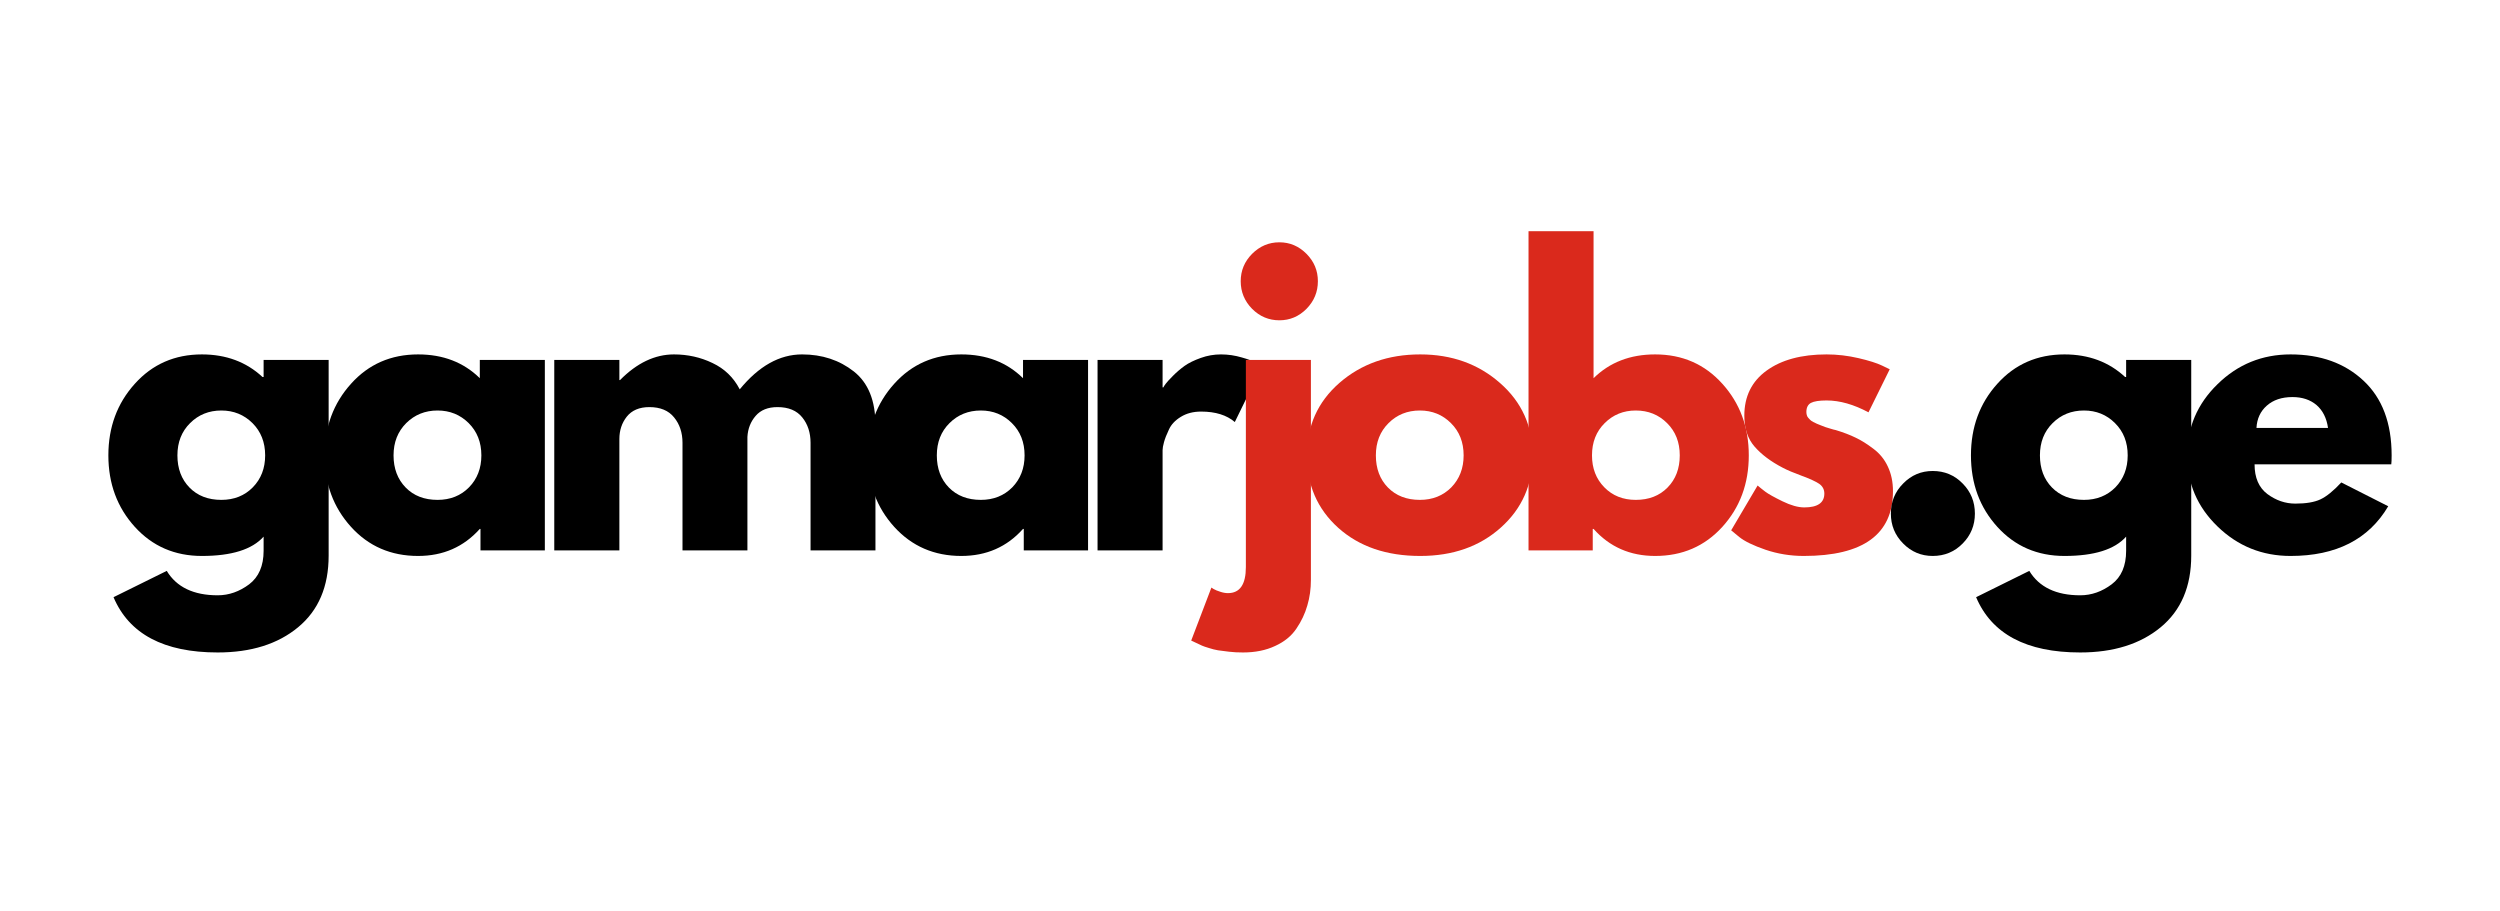
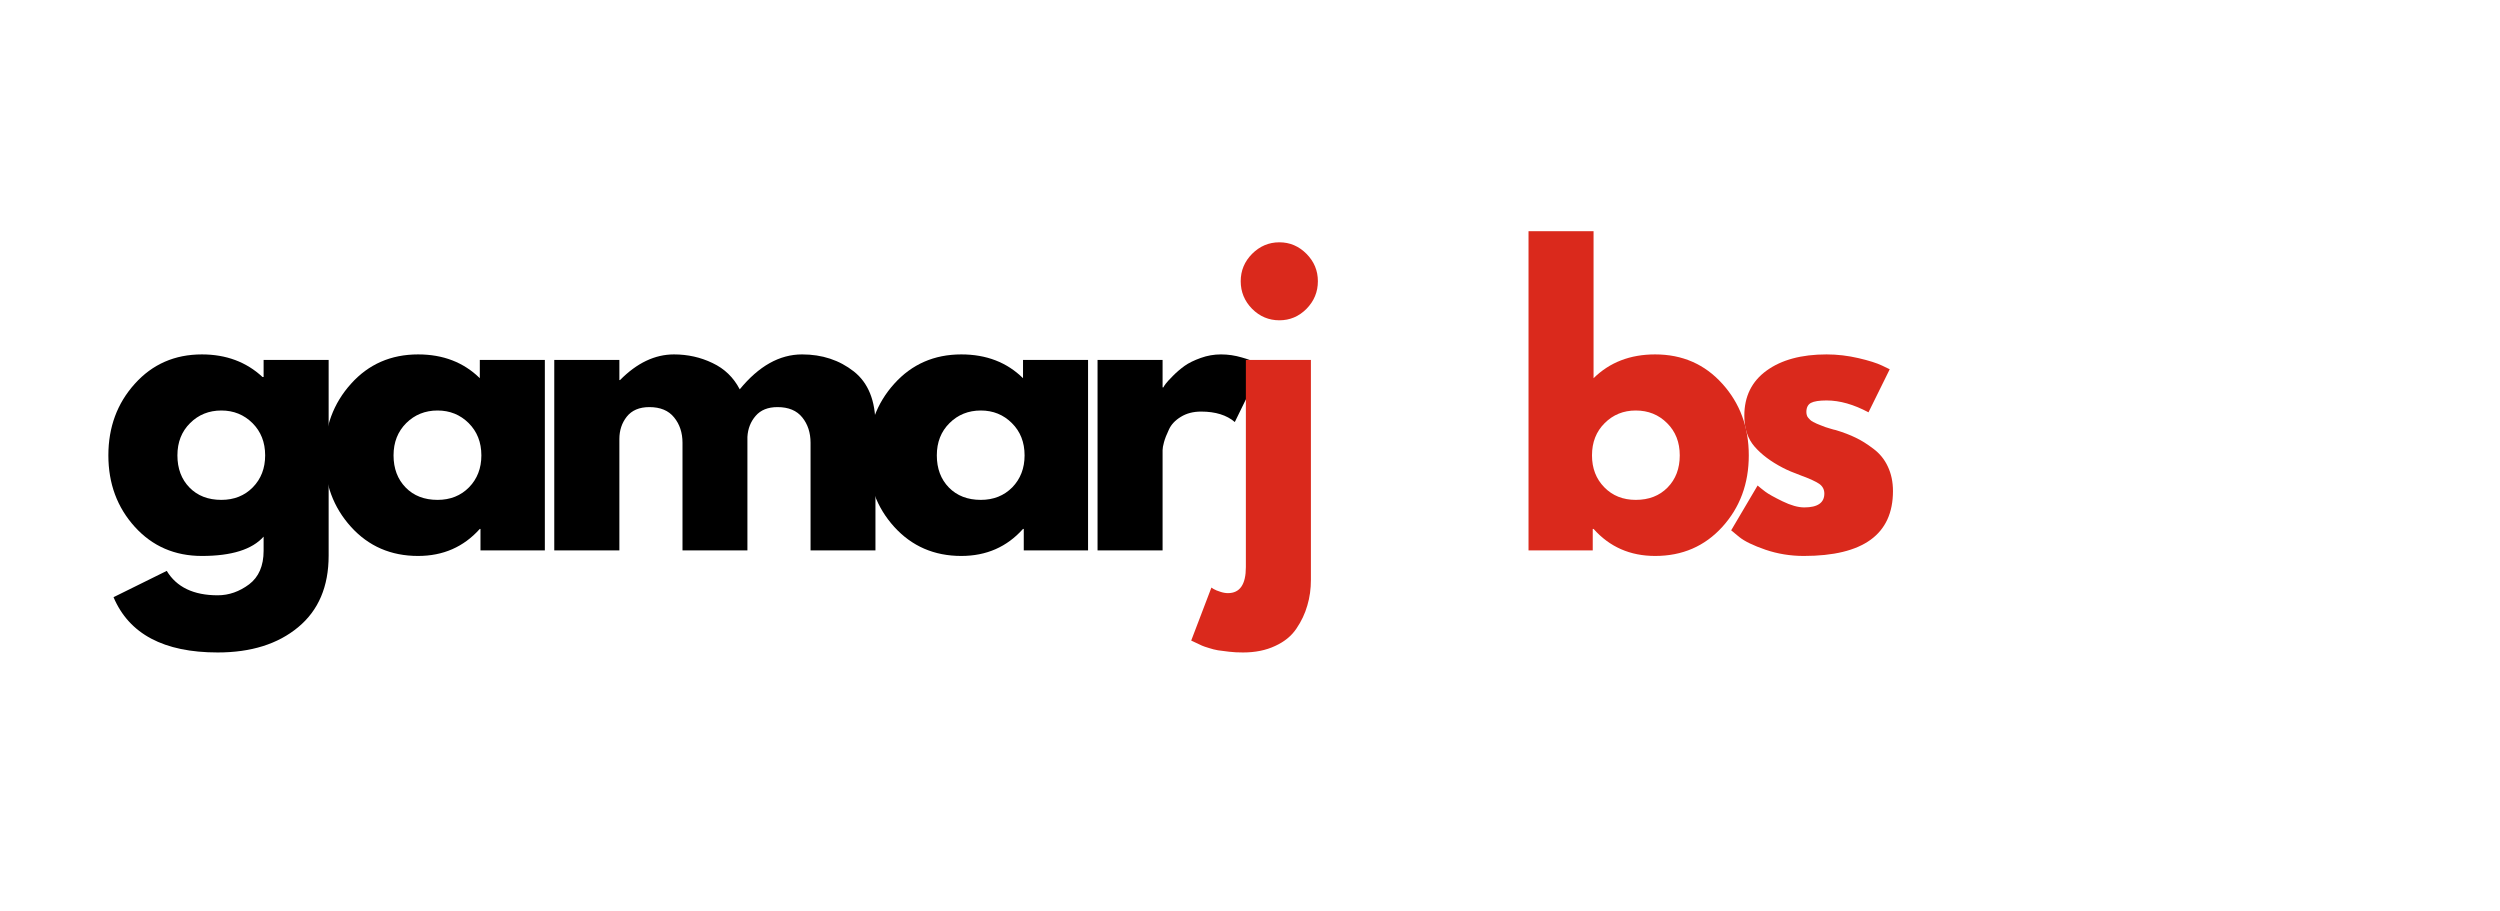
<svg xmlns="http://www.w3.org/2000/svg" width="192" zoomAndPan="magnify" viewBox="0 0 144 52.5" height="70" preserveAspectRatio="xMidYMid meet" version="1.0">
  <path fill="#000000" d="M 6.539 34.398 L 9.605 32.883 C 10.168 33.816 11.148 34.289 12.539 34.289 C 13.188 34.289 13.793 34.074 14.352 33.656 C 14.902 33.238 15.184 32.594 15.184 31.727 L 15.184 30.91 C 14.523 31.652 13.336 32.023 11.629 32.023 C 10.066 32.023 8.781 31.465 7.766 30.348 C 6.75 29.227 6.242 27.855 6.242 26.23 C 6.242 24.605 6.75 23.23 7.766 22.105 C 8.781 20.977 10.066 20.414 11.629 20.414 C 13.023 20.414 14.188 20.848 15.121 21.715 L 15.184 21.715 L 15.184 20.734 L 18.93 20.734 L 18.93 32.004 C 18.93 33.785 18.344 35.16 17.172 36.129 C 16.004 37.098 14.457 37.582 12.539 37.582 C 9.438 37.582 7.438 36.52 6.539 34.398 Z M 10.949 24.371 C 10.461 24.855 10.219 25.473 10.219 26.23 C 10.219 26.988 10.449 27.605 10.914 28.082 C 11.375 28.555 11.988 28.793 12.75 28.793 C 13.484 28.793 14.09 28.551 14.562 28.07 C 15.035 27.586 15.273 26.973 15.273 26.23 C 15.273 25.473 15.027 24.855 14.543 24.371 C 14.055 23.887 13.457 23.645 12.75 23.645 C 12.035 23.645 11.434 23.887 10.949 24.371 Z M 10.949 24.371 " fill-opacity="1" fill-rule="nonzero" />
  <path fill="#000000" d="M 20.219 30.348 C 19.203 29.227 18.695 27.855 18.695 26.23 C 18.695 24.605 19.203 23.23 20.219 22.105 C 21.23 20.977 22.52 20.414 24.082 20.414 C 25.523 20.414 26.707 20.871 27.637 21.785 L 27.637 20.734 L 31.383 20.734 L 31.383 31.703 L 27.676 31.703 L 27.676 30.465 L 27.637 30.465 C 26.707 31.504 25.523 32.023 24.082 32.023 C 22.52 32.023 21.23 31.465 20.219 30.348 Z M 23.398 24.371 C 22.914 24.855 22.668 25.473 22.668 26.23 C 22.668 26.988 22.902 27.605 23.367 28.082 C 23.828 28.555 24.441 28.793 25.203 28.793 C 25.938 28.793 26.543 28.551 27.016 28.07 C 27.488 27.586 27.727 26.973 27.727 26.23 C 27.727 25.473 27.48 24.855 26.996 24.371 C 26.508 23.887 25.91 23.645 25.203 23.645 C 24.488 23.645 23.887 23.887 23.398 24.371 Z M 23.398 24.371 " fill-opacity="1" fill-rule="nonzero" />
  <path fill="#000000" d="M 31.926 31.703 L 31.926 20.734 L 35.676 20.734 L 35.676 21.891 L 35.715 21.891 C 36.688 20.906 37.723 20.414 38.82 20.414 C 39.609 20.414 40.352 20.578 41.039 20.91 C 41.73 21.234 42.254 21.742 42.609 22.426 C 43.707 21.086 44.902 20.414 46.199 20.414 C 47.355 20.414 48.348 20.742 49.18 21.395 C 50.012 22.051 50.426 23.078 50.426 24.477 L 50.426 31.703 L 46.688 31.703 L 46.688 25.504 C 46.688 24.922 46.527 24.434 46.211 24.043 C 45.895 23.648 45.418 23.449 44.785 23.449 C 44.234 23.449 43.816 23.617 43.527 23.953 C 43.238 24.285 43.078 24.691 43.051 25.164 L 43.051 31.703 L 39.312 31.703 L 39.312 25.504 C 39.312 24.922 39.148 24.434 38.828 24.043 C 38.512 23.648 38.035 23.449 37.402 23.449 C 36.824 23.449 36.391 23.637 36.102 24 C 35.816 24.363 35.676 24.793 35.676 25.289 L 35.676 31.703 Z M 31.926 31.703 " fill-opacity="1" fill-rule="nonzero" />
  <path fill="#000000" d="M 51.508 30.348 C 50.492 29.227 49.988 27.855 49.988 26.23 C 49.988 24.605 50.492 23.23 51.508 22.105 C 52.523 20.977 53.812 20.414 55.371 20.414 C 56.812 20.414 58 20.871 58.926 21.785 L 58.926 20.734 L 62.672 20.734 L 62.672 31.703 L 58.969 31.703 L 58.969 30.465 L 58.926 30.465 C 58 31.504 56.812 32.023 55.371 32.023 C 53.812 32.023 52.523 31.465 51.508 30.348 Z M 54.691 24.371 C 54.203 24.855 53.961 25.473 53.961 26.23 C 53.961 26.988 54.191 27.605 54.656 28.082 C 55.121 28.555 55.734 28.793 56.496 28.793 C 57.23 28.793 57.832 28.551 58.309 28.07 C 58.777 27.586 59.016 26.973 59.016 26.23 C 59.016 25.473 58.773 24.855 58.285 24.371 C 57.801 23.887 57.203 23.645 56.496 23.645 C 55.781 23.645 55.176 23.887 54.691 24.371 Z M 54.691 24.371 " fill-opacity="1" fill-rule="nonzero" />
  <path fill="#000000" d="M 63.219 31.703 L 63.219 20.734 L 66.965 20.734 L 66.965 22.316 L 67.008 22.316 C 67.035 22.262 67.078 22.191 67.145 22.105 C 67.207 22.02 67.344 21.867 67.559 21.652 C 67.766 21.441 67.992 21.25 68.234 21.074 C 68.469 20.906 68.781 20.754 69.164 20.617 C 69.543 20.48 69.93 20.414 70.328 20.414 C 70.734 20.414 71.137 20.473 71.531 20.59 C 71.926 20.699 72.215 20.816 72.398 20.93 L 72.695 21.098 L 71.125 24.309 C 70.66 23.91 70.012 23.707 69.184 23.707 C 68.73 23.707 68.344 23.809 68.02 24.008 C 67.691 24.207 67.461 24.453 67.332 24.738 C 67.195 25.023 67.102 25.266 67.047 25.465 C 66.992 25.664 66.965 25.82 66.965 25.93 L 66.965 31.703 Z M 63.219 31.703 " fill-opacity="1" fill-rule="nonzero" />
  <path fill="#da291c" d="M 72.121 14.621 C 72.562 14.18 73.086 13.957 73.691 13.957 C 74.297 13.957 74.816 14.18 75.254 14.621 C 75.691 15.062 75.91 15.586 75.91 16.199 C 75.91 16.812 75.691 17.344 75.254 17.789 C 74.816 18.23 74.297 18.449 73.691 18.449 C 73.086 18.449 72.562 18.23 72.121 17.789 C 71.684 17.344 71.465 16.812 71.465 16.199 C 71.465 15.586 71.684 15.062 72.121 14.621 Z M 71.762 20.734 L 71.762 32.664 C 71.762 33.664 71.418 34.164 70.73 34.164 C 70.586 34.164 70.441 34.137 70.289 34.086 C 70.133 34.039 70.004 33.984 69.902 33.926 L 69.777 33.844 L 68.613 36.898 C 68.641 36.914 68.734 36.957 68.891 37.027 C 69.043 37.098 69.156 37.152 69.234 37.188 C 69.312 37.223 69.445 37.27 69.629 37.324 C 69.812 37.383 69.988 37.43 70.156 37.457 C 70.328 37.484 70.539 37.512 70.793 37.539 C 71.043 37.57 71.312 37.582 71.598 37.582 C 72.301 37.582 72.918 37.457 73.449 37.207 C 73.988 36.961 74.395 36.625 74.676 36.203 C 74.961 35.785 75.168 35.344 75.301 34.879 C 75.441 34.414 75.508 33.922 75.508 33.398 L 75.508 20.734 Z M 71.762 20.734 " fill-opacity="1" fill-rule="nonzero" />
-   <path fill="#da291c" d="M 77.082 30.402 C 75.875 29.316 75.277 27.926 75.277 26.23 C 75.277 24.535 75.902 23.145 77.156 22.051 C 78.41 20.961 79.961 20.414 81.805 20.414 C 83.625 20.414 85.156 20.965 86.406 22.066 C 87.656 23.16 88.281 24.551 88.281 26.23 C 88.281 27.91 87.668 29.297 86.449 30.387 C 85.23 31.48 83.684 32.023 81.805 32.023 C 79.863 32.023 78.289 31.484 77.082 30.402 Z M 79.98 24.371 C 79.492 24.855 79.25 25.473 79.25 26.23 C 79.25 26.988 79.48 27.605 79.945 28.082 C 80.41 28.555 81.023 28.793 81.785 28.793 C 82.52 28.793 83.121 28.551 83.598 28.07 C 84.066 27.586 84.305 26.973 84.305 26.23 C 84.305 25.473 84.062 24.855 83.574 24.371 C 83.09 23.887 82.492 23.645 81.785 23.645 C 81.066 23.645 80.465 23.887 79.98 24.371 Z M 79.98 24.371 " fill-opacity="1" fill-rule="nonzero" />
  <path fill="#da291c" d="M 99.207 22.105 C 100.223 23.23 100.73 24.605 100.73 26.23 C 100.73 27.855 100.223 29.227 99.207 30.348 C 98.191 31.465 96.902 32.023 95.336 32.023 C 93.898 32.023 92.715 31.504 91.789 30.465 L 91.742 30.465 L 91.742 31.703 L 88.043 31.703 L 88.043 13.316 L 91.789 13.316 L 91.789 21.785 C 92.715 20.871 93.898 20.414 95.336 20.414 C 96.902 20.414 98.191 20.977 99.207 22.105 Z M 96.051 28.082 C 96.52 27.605 96.754 26.988 96.754 26.23 C 96.754 25.473 96.512 24.855 96.023 24.371 C 95.539 23.887 94.938 23.645 94.219 23.645 C 93.512 23.645 92.914 23.887 92.43 24.371 C 91.941 24.855 91.699 25.473 91.699 26.23 C 91.699 26.973 91.934 27.586 92.41 28.07 C 92.879 28.551 93.484 28.793 94.219 28.793 C 94.977 28.793 95.586 28.555 96.051 28.082 Z M 96.051 28.082 " fill-opacity="1" fill-rule="nonzero" />
  <path fill="#da291c" d="M 105.211 20.414 C 105.832 20.414 106.445 20.488 107.051 20.629 C 107.656 20.77 108.105 20.914 108.402 21.055 L 108.848 21.27 L 107.625 23.75 C 106.777 23.297 105.973 23.066 105.211 23.066 C 104.789 23.066 104.488 23.113 104.309 23.207 C 104.137 23.301 104.047 23.477 104.047 23.73 C 104.047 23.785 104.055 23.844 104.07 23.902 C 104.082 23.961 104.109 24.012 104.152 24.062 C 104.195 24.109 104.238 24.152 104.27 24.188 C 104.305 24.227 104.367 24.266 104.449 24.309 C 104.535 24.348 104.602 24.383 104.648 24.406 C 104.699 24.426 104.777 24.457 104.891 24.504 C 105.004 24.543 105.09 24.578 105.145 24.602 C 105.203 24.621 105.297 24.648 105.434 24.691 C 105.566 24.73 105.668 24.762 105.742 24.773 C 106.18 24.906 106.559 25.051 106.879 25.207 C 107.203 25.359 107.547 25.574 107.906 25.848 C 108.266 26.117 108.547 26.457 108.738 26.871 C 108.934 27.285 109.035 27.754 109.035 28.285 C 109.035 30.777 107.32 32.023 103.898 32.023 C 103.125 32.023 102.391 31.902 101.691 31.664 C 100.992 31.422 100.488 31.18 100.18 30.93 L 99.715 30.547 L 101.238 27.965 C 101.348 28.062 101.496 28.18 101.68 28.32 C 101.863 28.457 102.191 28.641 102.672 28.875 C 103.152 29.109 103.57 29.227 103.926 29.227 C 104.695 29.227 105.082 28.961 105.082 28.43 C 105.082 28.191 104.98 28.004 104.785 27.867 C 104.586 27.734 104.25 27.578 103.781 27.406 C 103.312 27.234 102.941 27.078 102.672 26.934 C 101.996 26.582 101.461 26.18 101.066 25.727 C 100.672 25.277 100.473 24.684 100.473 23.945 C 100.473 22.832 100.902 21.965 101.754 21.348 C 102.609 20.727 103.762 20.414 105.211 20.414 Z M 105.211 20.414 " fill-opacity="1" fill-rule="nonzero" />
-   <path fill="#000000" d="M 111.324 27.129 C 112.004 27.129 112.578 27.367 113.047 27.848 C 113.52 28.324 113.754 28.906 113.754 29.586 C 113.754 30.254 113.52 30.832 113.047 31.309 C 112.578 31.785 112.004 32.023 111.324 32.023 C 110.664 32.023 110.094 31.785 109.625 31.309 C 109.148 30.832 108.914 30.254 108.914 29.586 C 108.914 28.906 109.148 28.324 109.625 27.848 C 110.094 27.367 110.664 27.129 111.324 27.129 Z M 111.324 27.129 " fill-opacity="1" fill-rule="nonzero" />
-   <path fill="#000000" d="M 113.824 34.398 L 116.887 32.883 C 117.453 33.816 118.43 34.289 119.82 34.289 C 120.473 34.289 121.078 34.074 121.633 33.656 C 122.188 33.238 122.465 32.594 122.465 31.727 L 122.465 30.91 C 121.805 31.652 120.621 32.023 118.914 32.023 C 117.352 32.023 116.062 31.465 115.047 30.348 C 114.031 29.227 113.527 27.855 113.527 26.23 C 113.527 24.605 114.031 23.23 115.047 22.105 C 116.062 20.977 117.352 20.414 118.914 20.414 C 120.309 20.414 121.473 20.848 122.406 21.715 L 122.465 21.715 L 122.465 20.734 L 126.215 20.734 L 126.215 32.004 C 126.215 33.785 125.629 35.16 124.457 36.129 C 123.285 37.098 121.738 37.582 119.82 37.582 C 116.723 37.582 114.723 36.52 113.824 34.398 Z M 118.23 24.371 C 117.742 24.855 117.5 25.473 117.5 26.23 C 117.5 26.988 117.73 27.605 118.195 28.082 C 118.66 28.555 119.273 28.793 120.035 28.793 C 120.77 28.793 121.371 28.551 121.848 28.07 C 122.316 27.586 122.555 26.973 122.555 26.23 C 122.555 25.473 122.312 24.855 121.824 24.371 C 121.34 23.887 120.742 23.645 120.035 23.645 C 119.32 23.645 118.715 23.887 118.23 24.371 Z M 118.23 24.371 " fill-opacity="1" fill-rule="nonzero" />
-   <path fill="#000000" d="M 137.738 26.746 L 129.863 26.746 C 129.863 27.516 130.109 28.086 130.602 28.457 C 131.098 28.824 131.633 29.008 132.211 29.008 C 132.82 29.008 133.297 28.93 133.652 28.766 C 134.004 28.602 134.406 28.277 134.859 27.789 L 137.562 29.16 C 136.434 31.07 134.559 32.023 131.938 32.023 C 130.301 32.023 128.898 31.457 127.73 30.324 C 126.562 29.195 125.98 27.828 125.98 26.23 C 125.98 24.633 126.562 23.266 127.73 22.129 C 128.898 20.984 130.301 20.414 131.938 20.414 C 133.66 20.414 135.059 20.918 136.137 21.926 C 137.215 22.93 137.758 24.363 137.758 26.23 C 137.758 26.484 137.75 26.66 137.738 26.746 Z M 129.973 24.648 L 134.094 24.648 C 134.012 24.078 133.789 23.641 133.434 23.332 C 133.074 23.027 132.613 22.871 132.047 22.871 C 131.426 22.871 130.934 23.039 130.566 23.367 C 130.199 23.691 130 24.121 129.973 24.648 Z M 129.973 24.648 " fill-opacity="1" fill-rule="nonzero" />
</svg>